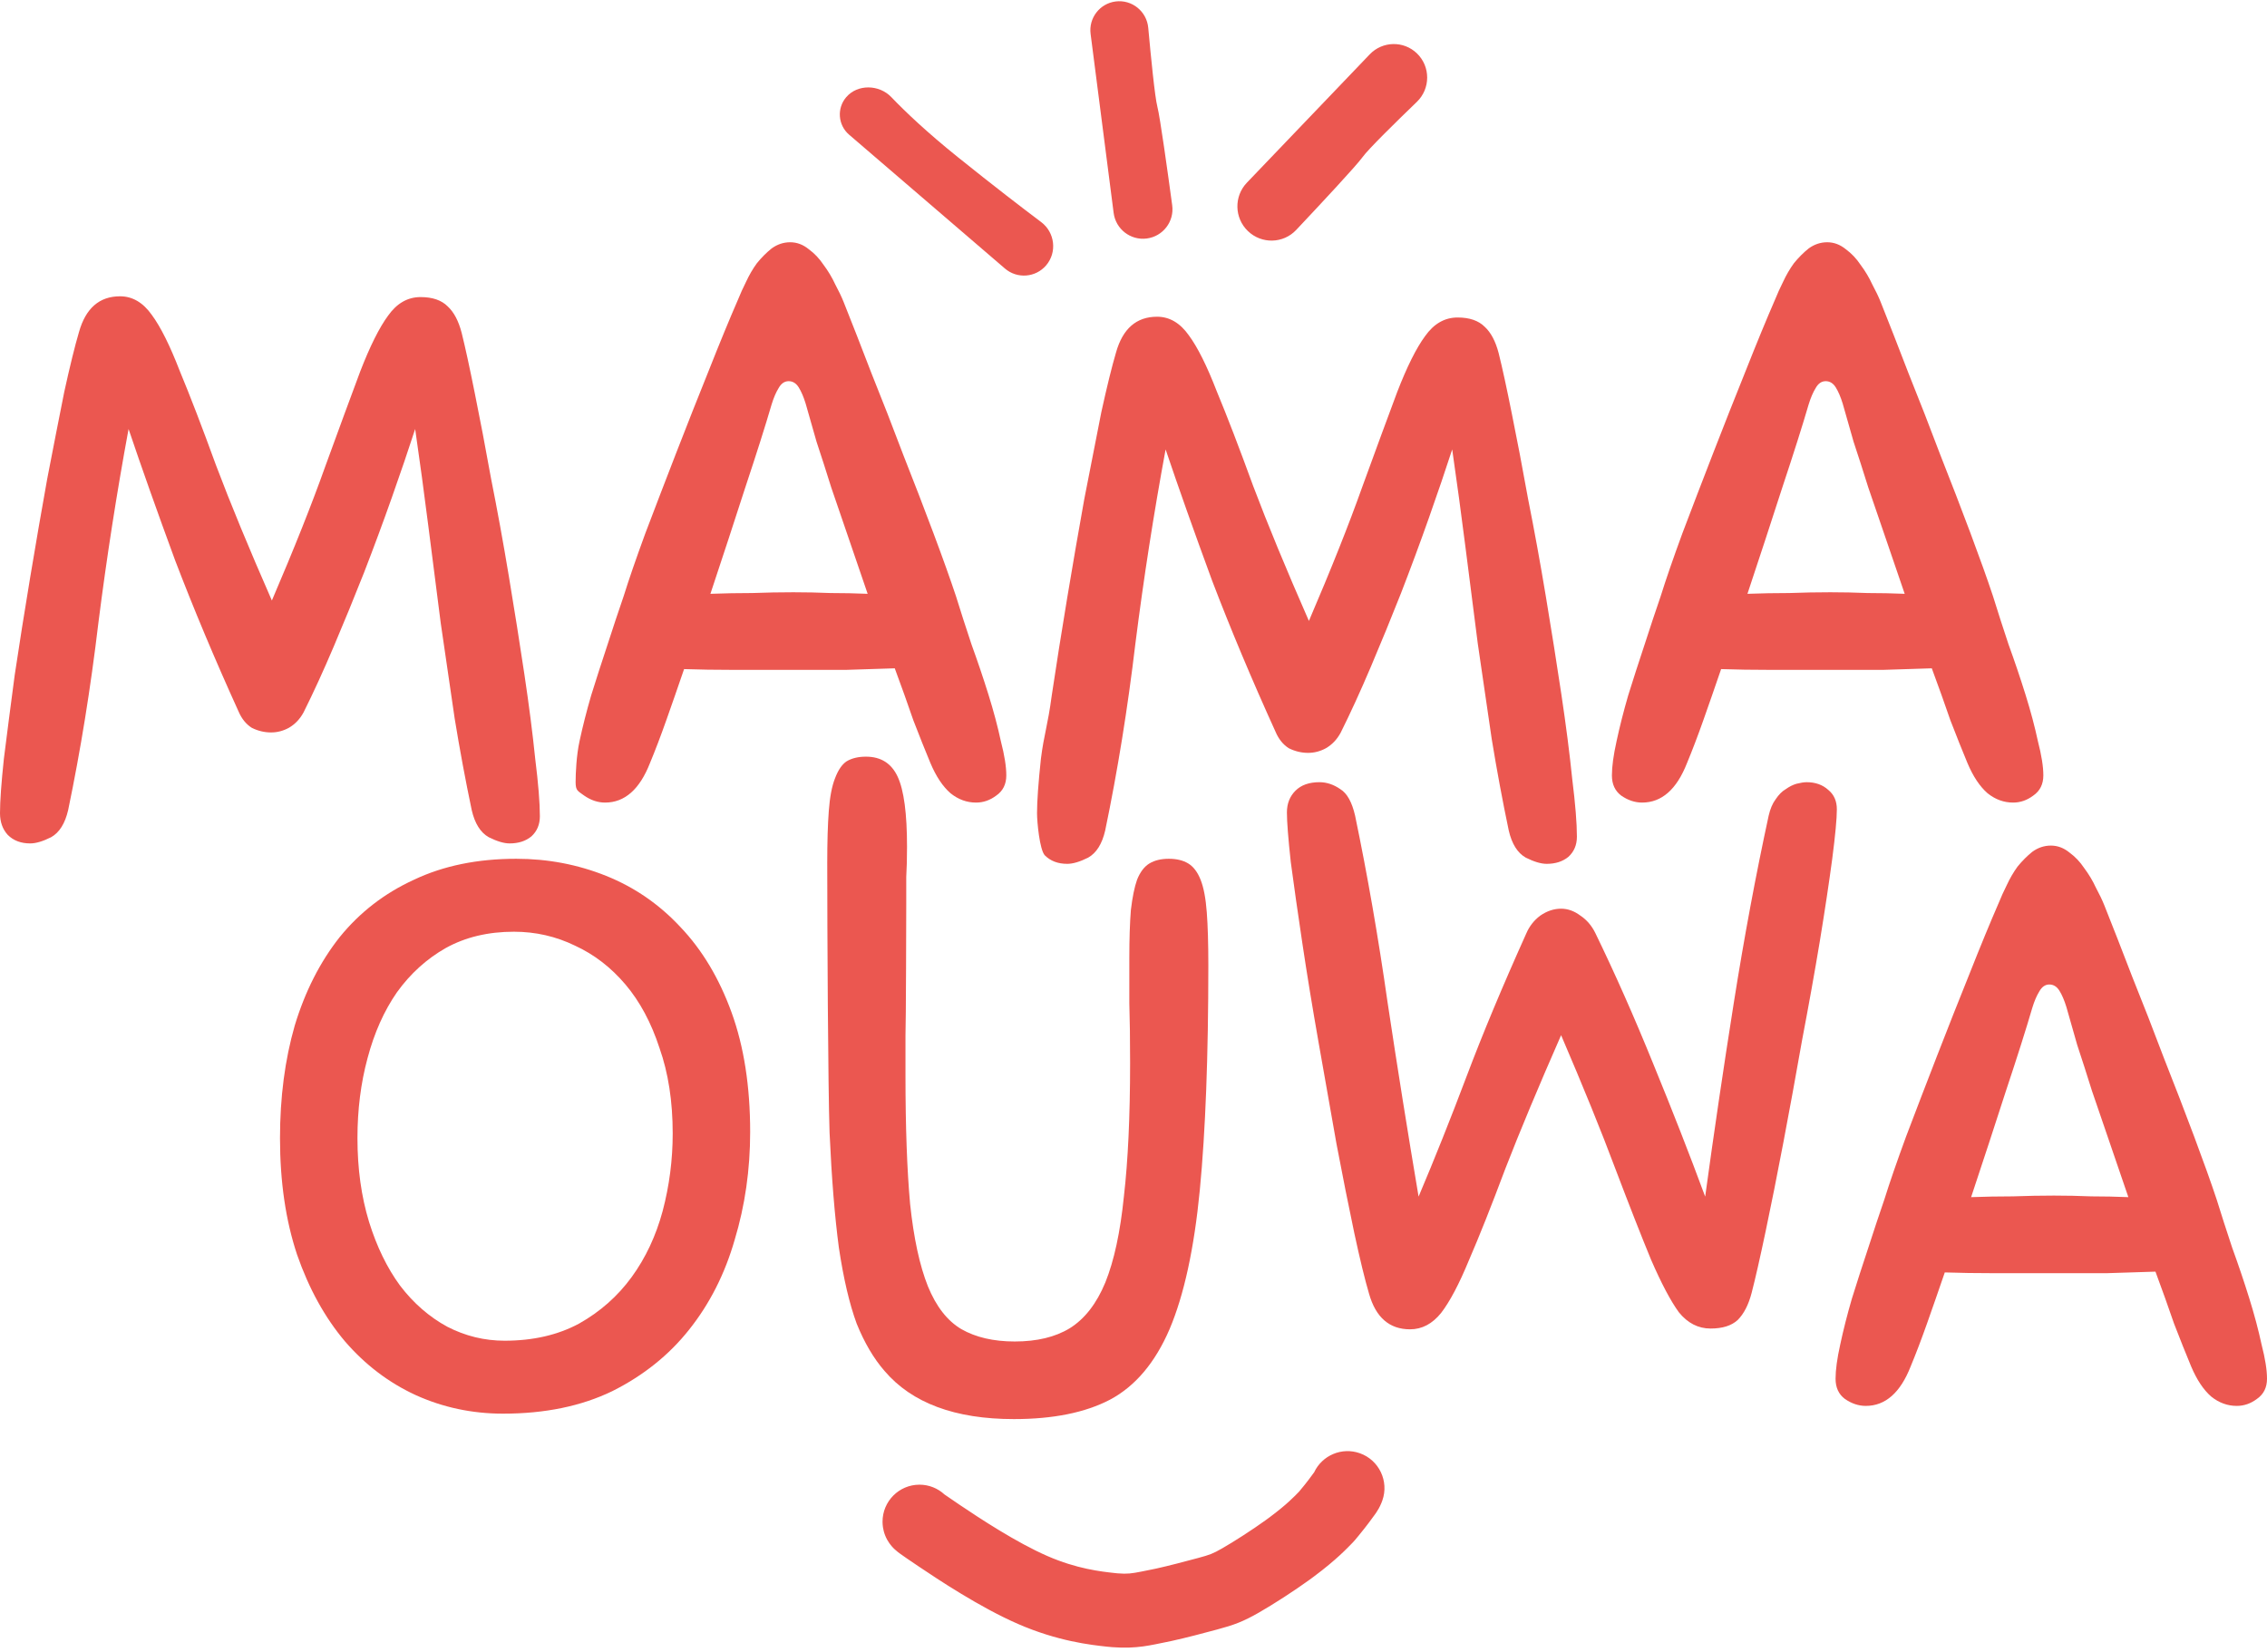
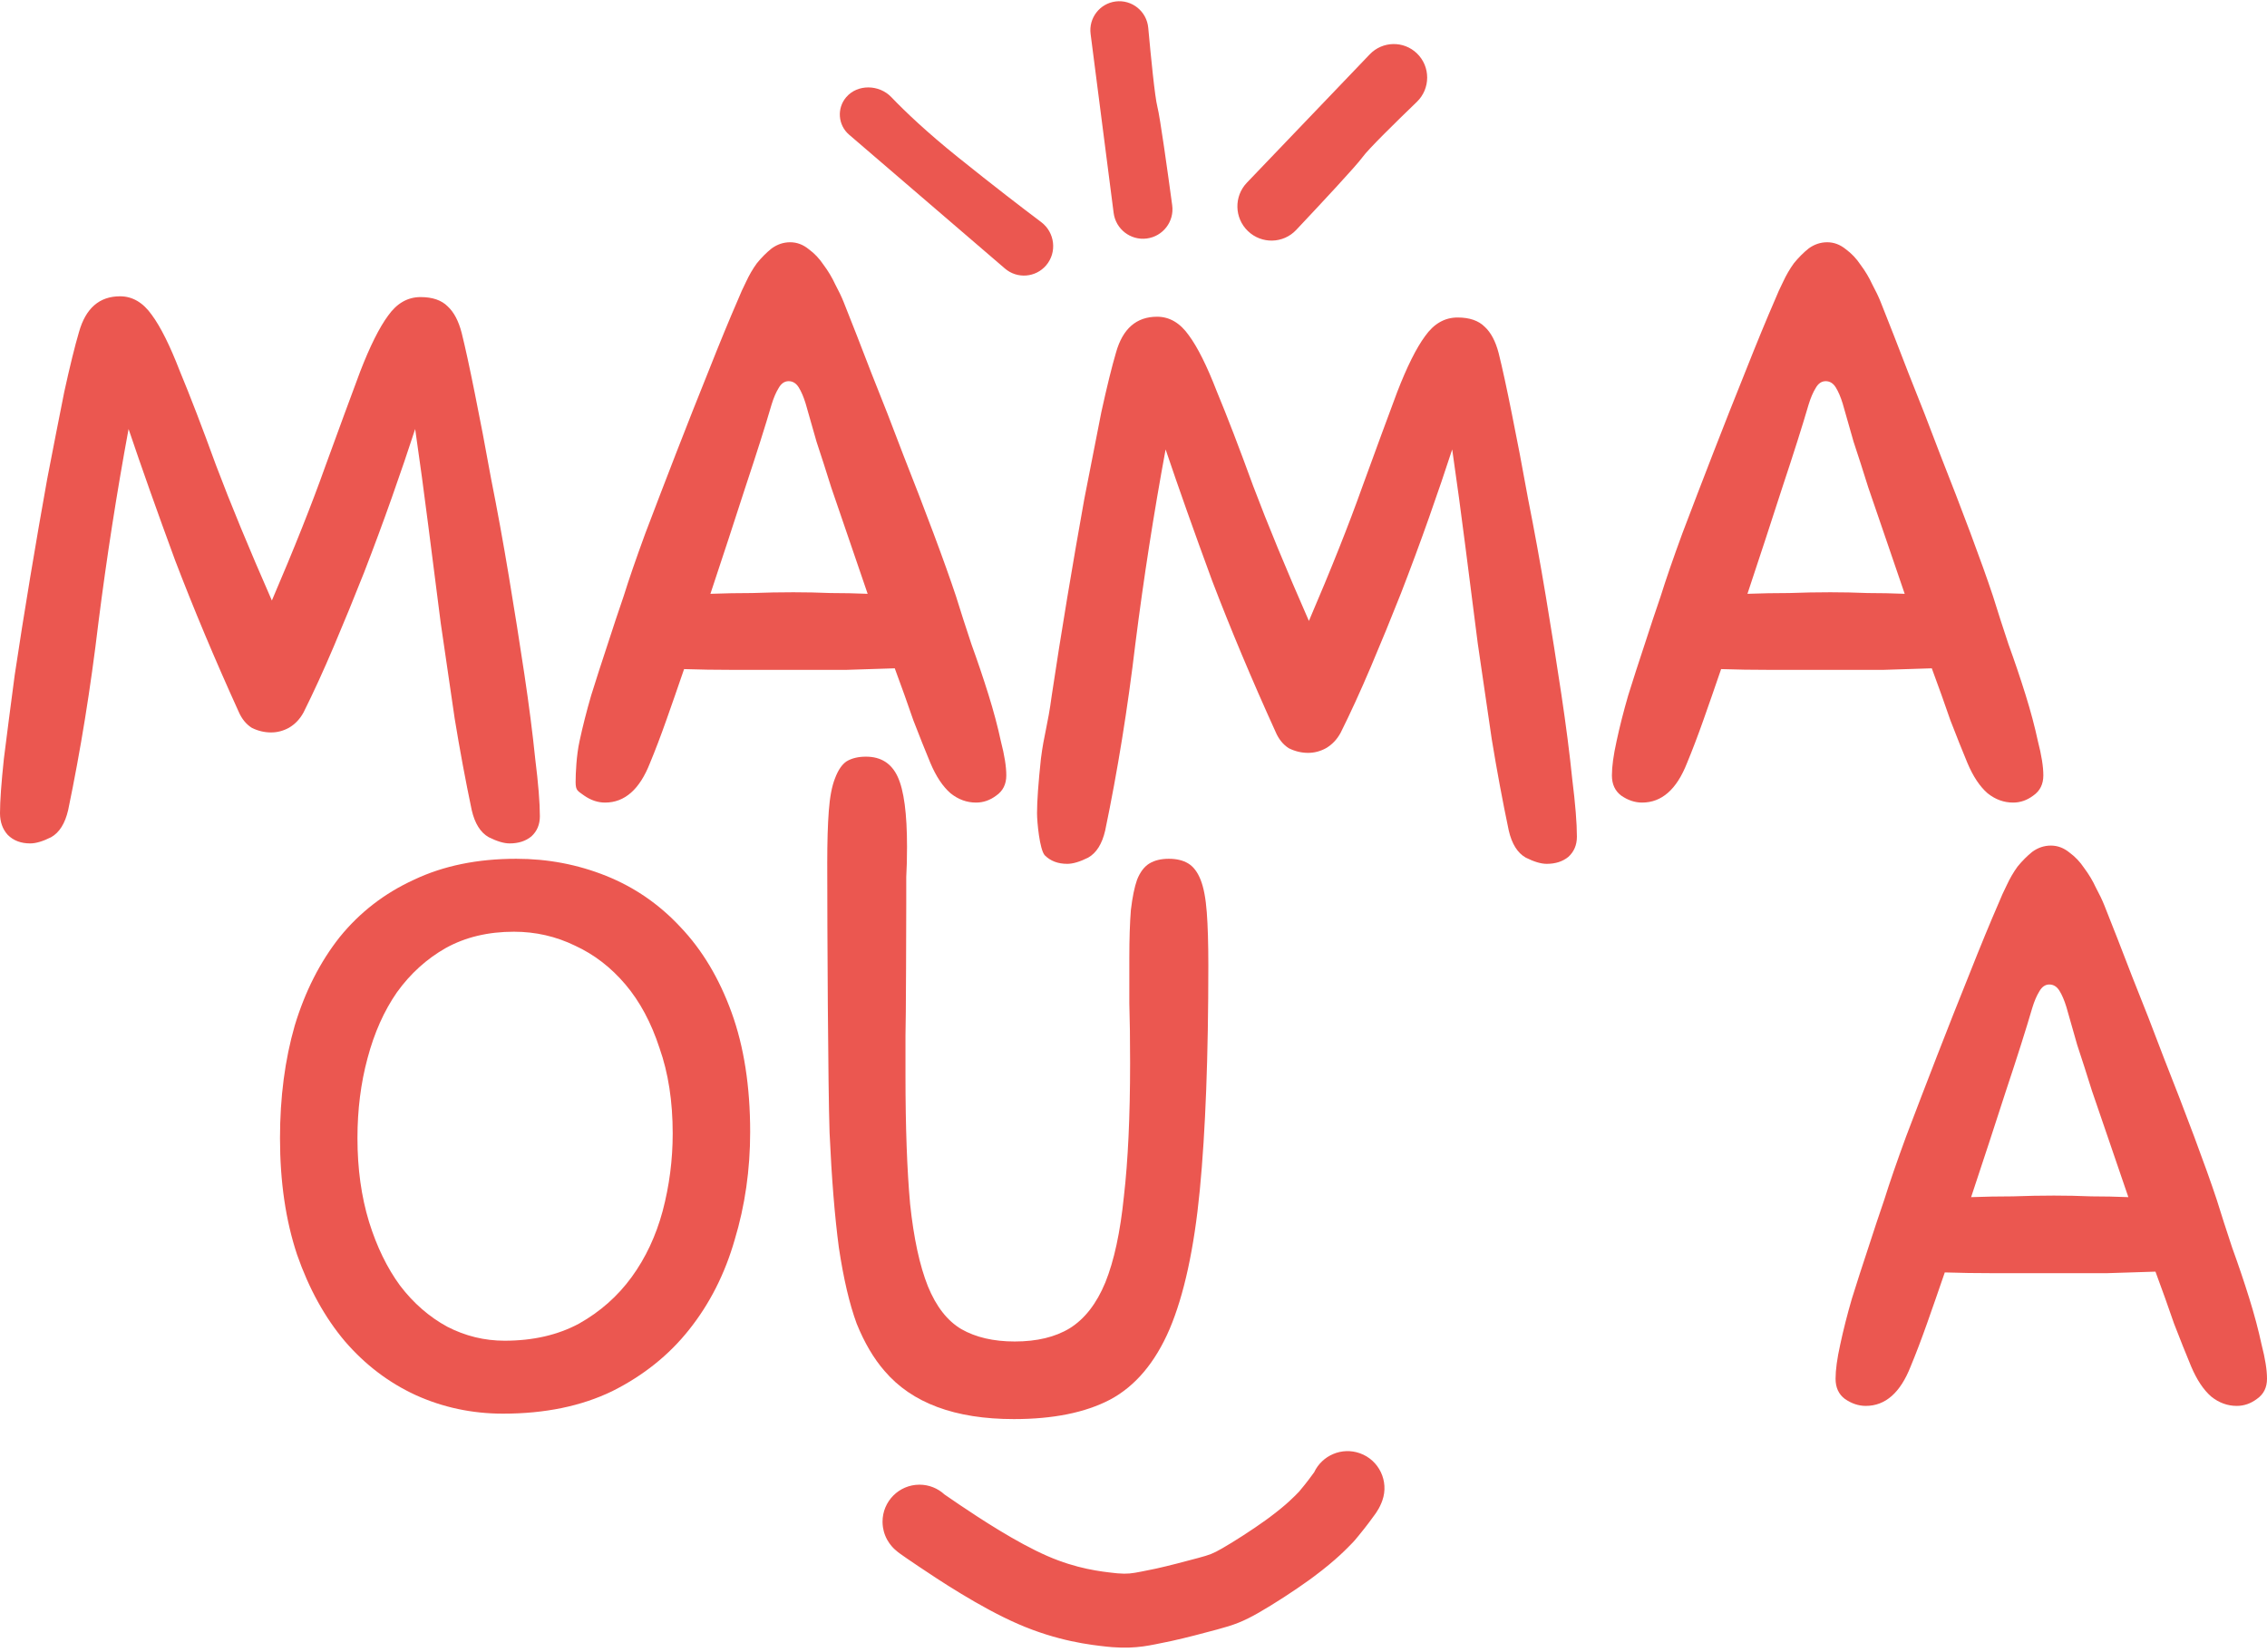
<svg xmlns="http://www.w3.org/2000/svg" fill="none" viewBox="0 0 391 285" height="285" width="391">
  <path fill="#EB5750" d="M86.768 243.848C81.424 243.848 76.392 242.777 71.672 240.635C67.04 238.494 62.988 235.415 59.515 231.399C56.041 227.293 53.281 222.296 51.232 216.406C49.273 210.516 48.293 203.822 48.293 196.326C48.293 189.276 49.139 182.805 50.831 176.915C52.612 171.025 55.195 165.938 58.58 161.655C62.053 157.371 66.328 154.069 71.404 151.748C76.481 149.339 82.359 148.134 89.039 148.134C94.471 148.134 99.637 149.116 104.535 151.079C109.434 153.042 113.709 155.988 117.36 159.914C121.101 163.841 124.04 168.749 126.177 174.64C128.315 180.53 129.384 187.401 129.384 195.255C129.384 201.77 128.493 207.972 126.712 213.862C125.02 219.752 122.392 224.929 118.83 229.391C115.356 233.764 110.948 237.289 105.604 239.966C100.26 242.554 93.982 243.848 86.768 243.848ZM87.035 231.265C91.933 231.265 96.208 230.283 99.86 228.32C103.511 226.267 106.539 223.59 108.944 220.288C111.349 216.986 113.13 213.193 114.288 208.909C115.445 204.536 116.024 200.074 116.024 195.523C116.024 189.989 115.267 185.081 113.753 180.797C112.328 176.424 110.369 172.765 107.875 169.82C105.381 166.875 102.487 164.644 99.192 163.127C95.896 161.521 92.379 160.717 88.638 160.717C84.185 160.717 80.266 161.655 76.882 163.529C73.587 165.403 70.781 167.946 68.466 171.159C66.239 174.372 64.547 178.165 63.389 182.538C62.231 186.821 61.652 191.417 61.652 196.326C61.652 201.591 62.32 206.41 63.656 210.783C64.992 215.067 66.773 218.726 69 221.76C71.315 224.795 74.032 227.16 77.149 228.855C80.266 230.462 83.561 231.265 87.035 231.265Z" />
  <path fill="#EB5750" d="M174.875 244.785C164.722 244.785 157.285 242.019 152.565 236.486C150.695 234.344 149.092 231.622 147.756 228.32C146.509 224.929 145.485 220.556 144.683 215.201C143.97 209.846 143.436 203.242 143.08 195.389C142.813 187.446 142.679 160.194 142.679 148.86C142.679 145.201 142.768 142.211 142.946 139.891C143.124 137.481 143.481 135.607 144.015 134.268C144.549 132.84 145.217 131.859 146.019 131.323C146.91 130.788 148.023 130.52 149.359 130.52C151.941 130.52 153.767 131.68 154.836 134.001C155.905 136.321 156.439 140.337 156.439 146.049C156.439 148.012 156.395 149.752 156.305 151.269C156.305 152.786 156.305 154.348 156.305 155.955C156.305 157.472 156.261 176.781 156.172 178.656C156.172 180.53 156.172 182.805 156.172 185.483C156.172 194.407 156.439 201.814 156.973 207.704C157.597 213.595 158.621 218.324 160.046 221.894C161.471 225.375 163.386 227.829 165.791 229.257C168.284 230.685 171.357 231.399 175.008 231.399C178.838 231.399 182 230.64 184.493 229.123C187.076 227.517 189.125 224.884 190.639 221.225C192.153 217.477 193.222 212.524 193.845 206.366C194.557 200.208 194.914 192.533 194.914 183.341C194.914 179.325 194.869 175.889 194.78 173.033C194.78 170.177 194.78 167.589 194.78 165.269C194.78 161.967 194.869 159.2 195.047 156.969C195.314 154.738 195.671 152.998 196.116 151.748C196.65 150.41 197.363 149.473 198.254 148.937C199.144 148.402 200.257 148.134 201.593 148.134C202.929 148.134 204.042 148.402 204.933 148.937C205.824 149.473 206.536 150.41 207.071 151.748C207.605 153.087 207.961 154.961 208.139 157.371C208.317 159.691 208.407 162.725 208.407 166.474C208.407 182.181 207.917 195.121 206.937 205.295C205.957 215.379 204.221 223.367 201.727 229.257C199.233 235.058 195.804 239.118 191.44 241.439C187.165 243.67 181.643 244.785 174.875 244.785Z" />
-   <path fill="#EB5750" d="M263.24 161.027C263.774 159.778 264.576 158.752 265.644 157.949C266.802 157.145 268.005 156.744 269.251 156.744C270.409 156.744 271.522 157.145 272.591 157.949C273.66 158.663 274.506 159.644 275.129 160.894C278.514 167.855 281.854 175.396 285.149 183.517C288.444 191.549 291.428 199.179 294.1 206.408C295.614 195.342 297.261 184.186 299.042 172.942C300.824 161.697 302.828 150.943 305.054 140.68C305.321 139.52 305.722 138.583 306.256 137.869C306.791 137.065 307.37 136.485 307.993 136.128C308.617 135.682 309.24 135.37 309.863 135.191C310.576 135.013 311.155 134.924 311.6 134.924C313.114 134.924 314.361 135.37 315.341 136.262C316.32 137.065 316.81 138.181 316.81 139.609C316.81 141.215 316.543 144.071 316.009 148.176C315.474 152.192 314.762 156.922 313.871 162.366C312.981 167.721 311.956 173.432 310.799 179.501C309.73 185.57 308.661 191.415 307.592 197.037C306.524 202.66 305.499 207.791 304.52 212.432C303.54 217.073 302.739 220.598 302.115 223.007C301.581 225.06 300.779 226.622 299.71 227.693C298.642 228.674 297.083 229.165 295.035 229.165C292.897 229.165 291.071 228.228 289.557 226.354C288.132 224.391 286.529 221.356 284.748 217.251C283.056 213.146 281.008 207.925 278.603 201.589C276.198 195.163 273.081 187.488 269.251 178.564C265.333 187.488 262.127 195.163 259.633 201.589C257.228 208.014 255.135 213.28 253.354 217.385C251.662 221.49 250.059 224.525 248.545 226.488C247.031 228.362 245.249 229.299 243.201 229.299C239.638 229.299 237.278 227.246 236.121 223.141C235.408 220.732 234.562 217.251 233.582 212.7C232.603 208.059 231.578 202.928 230.51 197.305C229.53 191.683 228.506 185.882 227.437 179.903C226.368 173.834 225.433 168.122 224.632 162.768C223.83 157.413 223.162 152.728 222.628 148.712C222.182 144.607 221.96 141.751 221.96 140.144C221.96 138.627 222.45 137.378 223.429 136.396C224.409 135.414 225.789 134.924 227.571 134.924C228.817 134.924 230.02 135.325 231.178 136.128C232.335 136.842 233.182 138.36 233.716 140.68C235.853 150.943 237.724 161.697 239.327 172.942C241.019 184.186 242.8 195.342 244.67 206.408C247.431 199.893 250.192 192.977 252.953 185.659C255.714 178.341 259.143 170.13 263.24 161.027Z" />
  <path fill="#EB5750" d="M377.908 235.682C377.017 233.541 376.038 231.086 374.969 228.32C373.989 225.464 372.921 222.474 371.763 219.351C369.091 219.44 366.285 219.529 363.346 219.618C360.407 219.618 357.424 219.618 354.396 219.618C350.566 219.618 347.093 219.618 343.976 219.618C340.858 219.618 338.008 219.574 335.426 219.485C334.357 222.608 333.333 225.553 332.353 228.32C331.373 231.086 330.438 233.541 329.548 235.682C327.766 240.234 325.184 242.51 321.799 242.51C320.552 242.51 319.35 242.108 318.192 241.305C317.123 240.502 316.589 239.341 316.589 237.824C316.589 236.307 316.856 234.344 317.391 231.934C317.925 229.435 318.593 226.803 319.395 224.036C320.285 221.18 321.22 218.28 322.2 215.335C323.18 212.3 324.115 209.489 325.005 206.901C325.896 204.045 327.143 200.431 328.746 196.058C330.438 191.596 332.219 186.955 334.09 182.136C335.96 177.317 337.83 172.587 339.701 167.946C341.571 163.216 343.263 159.111 344.777 155.631C345.133 154.738 345.579 153.756 346.113 152.686C346.647 151.525 347.271 150.454 347.983 149.473C348.785 148.491 349.631 147.643 350.522 146.929C351.501 146.215 352.57 145.858 353.728 145.858C354.886 145.858 355.954 146.26 356.934 147.063C357.914 147.777 358.76 148.67 359.472 149.74C360.274 150.811 360.942 151.927 361.476 153.087C362.1 154.247 362.589 155.274 362.946 156.166C364.371 159.736 365.974 163.841 367.755 168.482C369.625 173.122 371.451 177.808 373.232 182.538C375.103 187.268 376.839 191.774 378.442 196.058C380.045 200.342 381.337 203.956 382.317 206.901C383.118 209.489 384.009 212.256 384.988 215.201C386.057 218.146 387.037 221.046 387.927 223.902C388.818 226.758 389.531 229.435 390.065 231.934C390.688 234.344 391 236.307 391 237.824C391 239.341 390.421 240.502 389.263 241.305C388.195 242.108 387.037 242.51 385.79 242.51C384.187 242.51 382.717 241.974 381.381 240.903C380.045 239.743 378.888 238.003 377.908 235.682ZM354.262 206.232C356.4 206.232 358.537 206.277 360.675 206.366C362.812 206.366 364.95 206.41 367.087 206.5C366.018 203.376 364.949 200.253 363.881 197.129C362.812 194.005 361.788 191.016 360.808 188.16C359.918 185.304 359.071 182.671 358.27 180.262C357.557 177.763 356.934 175.577 356.4 173.702C356.043 172.542 355.643 171.605 355.197 170.891C354.752 170.177 354.173 169.82 353.461 169.82C352.748 169.82 352.169 170.222 351.724 171.025C351.279 171.739 350.878 172.676 350.522 173.836C349.453 177.495 347.939 182.27 345.979 188.16C344.109 193.961 342.105 200.074 339.968 206.5C342.372 206.41 344.777 206.366 347.182 206.366C349.586 206.277 351.947 206.232 354.262 206.232Z" />
  <path fill="#EB5750" d="M41.146 122.728C37.05 113.714 33.398 105.013 30.192 96.624C27.075 88.146 24.403 80.605 22.176 74.001C20.128 85.067 18.391 96.223 16.966 107.467C15.63 118.712 13.894 129.466 11.756 139.729C11.222 142.049 10.242 143.611 8.817 144.414C7.392 145.128 6.19 145.485 5.21 145.485C3.607 145.485 2.316 144.994 1.336 144.013C0.445 143.031 0 141.782 0 140.264C0 138.212 0.223 135.088 0.668 130.894C1.202 126.61 1.826 121.791 2.538 116.436C3.34 111.082 4.23 105.459 5.21 99.569C6.19 93.679 7.169 88.012 8.149 82.568C9.218 77.035 10.197 72.037 11.088 67.575C12.068 63.113 12.914 59.677 13.626 57.268C14.784 53.162 17.144 51.11 20.707 51.11C22.844 51.11 24.67 52.181 26.184 54.322C27.698 56.375 29.301 59.588 30.993 63.961C32.775 68.245 34.868 73.689 37.272 80.293C39.766 86.897 42.972 94.661 46.891 103.585C50.721 94.661 53.793 86.941 56.109 80.426C58.513 73.822 60.517 68.379 62.12 64.095C63.813 59.722 65.416 56.509 66.93 54.456C68.444 52.315 70.314 51.244 72.541 51.244C74.589 51.244 76.148 51.779 77.216 52.85C78.285 53.832 79.087 55.349 79.621 57.401C80.244 59.9 81.001 63.381 81.892 67.843C82.783 72.216 83.718 77.124 84.698 82.568C85.766 87.923 86.79 93.545 87.77 99.435C88.75 105.325 89.64 110.948 90.442 116.302C91.243 121.657 91.867 126.521 92.312 130.894C92.847 135.178 93.114 138.48 93.114 140.8C93.114 142.228 92.624 143.388 91.644 144.28C90.665 145.084 89.418 145.485 87.904 145.485C86.924 145.485 85.722 145.128 84.297 144.414C82.872 143.611 81.892 142.049 81.358 139.729C80.289 134.642 79.309 129.377 78.419 123.933C77.617 118.489 76.816 113 76.014 107.467C75.302 101.845 74.589 96.267 73.876 90.734C73.164 85.112 72.407 79.534 71.606 74.001C70.448 77.571 69.112 81.497 67.598 85.781C66.084 90.065 64.481 94.393 62.788 98.766C61.096 103.05 59.359 107.289 57.578 111.483C55.797 115.678 54.06 119.471 52.368 122.862C51.745 124.022 50.899 124.915 49.83 125.539C48.85 126.075 47.826 126.342 46.757 126.342C45.599 126.342 44.486 126.075 43.417 125.539C42.438 124.915 41.681 123.977 41.146 122.728Z" />
  <path fill="#EB5750" d="M160.469 131.612C159.579 129.471 158.599 127.016 157.53 124.25C156.551 121.394 155.482 118.404 154.324 115.281C151.652 115.37 148.847 115.459 145.908 115.549C142.969 115.549 139.985 115.549 136.957 115.549C133.127 115.549 129.654 115.549 126.537 115.549C123.42 115.549 120.57 115.504 117.987 115.415C116.918 118.538 115.894 121.483 114.914 124.25C113.935 127.016 113 129.471 112.109 131.612C110.328 136.164 107.745 138.44 104.361 138.44C103.114 138.44 101.911 138.038 100.754 137.235C99.685 136.432 99.28 136.434 99.28 134.917C99.28 133.4 99.418 130.274 99.952 127.864C100.486 125.365 101.154 122.733 101.956 119.966C102.847 117.11 103.782 114.21 104.761 111.265C105.741 108.231 106.676 105.419 107.567 102.831C108.457 99.975 109.704 96.361 111.307 91.988C113 87.526 114.781 82.885 116.651 78.066C118.521 73.247 120.392 68.517 122.262 63.876C124.132 59.146 125.824 55.041 127.338 51.561C127.695 50.668 128.14 49.687 128.674 48.616C129.209 47.455 129.832 46.385 130.545 45.403C131.346 44.421 132.192 43.573 133.083 42.859C134.063 42.145 135.131 41.788 136.289 41.788C137.447 41.788 138.516 42.19 139.495 42.993C140.475 43.707 141.321 44.6 142.034 45.671C142.835 46.742 143.503 47.857 144.038 49.017C144.661 50.177 145.151 51.204 145.507 52.096C146.932 55.666 148.535 59.771 150.316 64.412C152.187 69.052 154.012 73.738 155.794 78.468C157.664 83.198 159.401 87.704 161.004 91.988C162.607 96.272 163.898 99.886 164.878 102.831C165.679 105.419 166.57 108.186 167.55 111.131C168.619 114.076 169.598 116.976 170.489 119.832C171.379 122.688 172.092 125.365 172.626 127.864C173.25 130.274 173.561 132.237 173.561 133.754C173.561 135.272 172.983 136.432 171.825 137.235C170.756 138.038 169.598 138.44 168.351 138.44C166.748 138.44 165.279 137.904 163.943 136.833C162.607 135.673 161.449 133.933 160.469 131.612ZM136.824 102.162C138.961 102.162 141.098 102.207 143.236 102.296C145.373 102.296 147.511 102.34 149.648 102.43C148.58 99.306 147.511 96.183 146.442 93.059C145.373 89.936 144.349 86.946 143.37 84.09C142.479 81.234 141.633 78.602 140.831 76.192C140.119 73.693 139.495 71.507 138.961 69.633C138.605 68.472 138.204 67.535 137.759 66.821C137.313 66.107 136.734 65.751 136.022 65.751C135.309 65.751 134.731 66.152 134.285 66.955C133.84 67.669 133.439 68.606 133.083 69.766C132.014 73.425 130.5 78.2 128.541 84.09C126.671 89.891 124.667 96.004 122.529 102.43C124.934 102.34 127.338 102.296 129.743 102.296C132.148 102.207 134.508 102.162 136.824 102.162Z" />
  <path fill="#EB5750" d="M220.009 126.251C215.912 117.237 212.26 108.536 209.054 100.147C205.937 91.669 203.265 84.128 201.039 77.524C198.99 88.59 197.254 99.745 195.829 110.99C194.493 122.235 192.756 132.989 190.618 143.252C190.084 145.572 189.104 147.134 187.679 147.937C186.254 148.651 185.052 149.008 184.072 149.008C182.469 149.008 181.178 148.517 180.198 147.536C179.308 146.554 178.862 141.782 178.862 140.264C178.862 138.212 179.085 135.088 179.53 130.894C180.065 126.61 180.688 125.314 181.401 119.959C182.202 114.604 183.093 108.982 184.072 103.092C185.052 97.202 186.032 91.535 187.011 86.091C188.08 80.558 189.06 75.56 189.95 71.098C190.93 66.636 191.776 63.2 192.489 60.79C193.647 56.685 196.007 54.633 199.569 54.633C201.707 54.633 203.532 55.703 205.046 57.845C206.56 59.898 208.164 63.111 209.856 67.484C211.637 71.767 213.73 77.211 216.135 83.815C218.628 90.419 221.834 98.184 225.753 107.108C229.583 98.184 232.655 90.464 234.971 83.949C237.376 77.345 239.38 71.901 240.983 67.618C242.675 63.245 244.278 60.032 245.792 57.979C247.306 55.837 249.176 54.766 251.403 54.766C253.451 54.766 255.01 55.302 256.079 56.373C257.147 57.355 257.949 58.872 258.483 60.924C259.107 63.423 259.864 66.904 260.754 71.366C261.645 75.739 262.58 80.647 263.56 86.091C264.629 91.446 265.653 97.068 266.632 102.958C267.612 108.848 268.503 114.471 269.304 119.825C270.106 125.18 270.729 130.044 271.175 134.417C271.709 138.7 271.976 142.002 271.976 144.323C271.976 145.751 271.486 146.911 270.507 147.803C269.527 148.606 268.28 149.008 266.766 149.008C265.786 149.008 264.584 148.651 263.159 147.937C261.734 147.134 260.754 145.572 260.22 143.252C259.151 138.165 258.172 132.899 257.281 127.456C256.479 122.012 255.678 116.523 254.876 110.99C254.164 105.368 253.451 99.79 252.739 94.257C252.026 88.635 251.269 83.057 250.468 77.524C249.31 81.093 247.974 85.02 246.46 89.304C244.946 93.588 243.343 97.916 241.651 102.289C239.959 106.573 238.222 110.812 236.441 115.006C234.659 119.201 232.923 122.993 231.231 126.385C230.607 127.545 229.761 128.437 228.692 129.062C227.713 129.597 226.688 129.865 225.62 129.865C224.462 129.865 223.349 129.597 222.28 129.062C221.3 128.437 220.543 127.5 220.009 126.251Z" />
  <path fill="#EB5750" d="M339.332 131.612C338.441 129.471 337.461 127.016 336.393 124.25C335.413 121.394 334.344 118.404 333.186 115.281C330.515 115.37 327.709 115.459 324.77 115.549C321.831 115.549 318.848 115.549 315.819 115.549C311.99 115.549 308.516 115.549 305.399 115.549C302.282 115.549 299.432 115.504 296.849 115.415C295.781 118.538 294.756 121.483 293.777 124.25C292.797 127.016 291.862 129.471 290.971 131.612C289.19 136.164 286.607 138.44 283.223 138.44C281.976 138.44 280.774 138.038 279.616 137.235C278.547 136.432 278.013 135.272 278.013 133.754C278.013 132.237 278.28 130.274 278.814 127.864C279.349 125.365 280.017 122.733 280.818 119.966C281.709 117.11 282.644 114.21 283.624 111.265C284.603 108.231 285.539 105.419 286.429 102.831C287.32 99.975 288.567 96.361 290.17 91.988C291.862 87.526 293.643 82.885 295.513 78.066C297.384 73.247 299.254 68.517 301.124 63.876C302.995 59.146 304.687 55.041 306.201 51.561C306.557 50.668 307.002 49.687 307.537 48.616C308.071 47.455 308.695 46.385 309.407 45.403C310.209 44.421 311.055 43.573 311.945 42.859C312.925 42.145 313.994 41.788 315.151 41.788C316.309 41.788 317.378 42.19 318.358 42.993C319.337 43.707 320.183 44.6 320.896 45.671C321.698 46.742 322.365 47.857 322.9 49.017C323.523 50.177 324.013 51.204 324.369 52.096C325.794 55.666 327.397 59.771 329.179 64.412C331.049 69.052 332.875 73.738 334.656 78.468C336.526 83.198 338.263 87.704 339.866 91.988C341.469 96.272 342.761 99.886 343.74 102.831C344.542 105.419 345.432 108.186 346.412 111.131C347.481 114.076 348.46 116.976 349.351 119.832C350.242 122.688 350.954 125.365 351.489 127.864C352.112 130.274 352.424 132.237 352.424 133.754C352.424 135.272 351.845 136.432 350.687 137.235C349.618 138.038 348.46 138.44 347.214 138.44C345.611 138.44 344.141 137.904 342.805 136.833C341.469 135.673 340.311 133.933 339.332 131.612ZM315.686 102.162C317.823 102.162 319.961 102.207 322.098 102.296C324.236 102.296 326.373 102.34 328.511 102.43C327.442 99.306 326.373 96.183 325.305 93.059C324.236 89.936 323.212 86.946 322.232 84.09C321.341 81.234 320.495 78.602 319.694 76.192C318.981 73.693 318.358 71.507 317.823 69.633C317.467 68.472 317.066 67.535 316.621 66.821C316.176 66.107 315.597 65.751 314.884 65.751C314.172 65.751 313.593 66.152 313.148 66.955C312.702 67.669 312.302 68.606 311.945 69.766C310.877 73.425 309.362 78.2 307.403 84.09C305.533 89.891 303.529 96.004 301.391 102.43C303.796 102.34 306.201 102.296 308.605 102.296C311.01 102.207 313.37 102.162 315.686 102.162Z" />
  <path fill="#EB5750" d="M188.101 5.85C187.748 3.112 189.678 0.607 192.41 0.253C195.23 -0.111 197.784 1.956 198.043 4.794C198.496 9.763 199.183 16.732 199.617 18.409C200.08 20.199 201.371 29.472 202.175 35.416C202.554 38.217 200.581 40.779 197.784 41.141C194.991 41.502 192.436 39.526 192.075 36.728L188.101 5.85Z" />
  <path fill="#EB5750" d="M236.248 9.372C238.446 7.076 242.086 6.999 244.378 9.202C246.753 11.485 246.737 15.295 244.364 17.58C240.724 21.085 235.987 25.732 234.995 27.114C233.925 28.604 227.783 35.184 223.56 39.665C221.322 42.041 217.586 42.121 215.233 39.859C212.884 37.602 212.806 33.863 215.059 31.509L236.248 9.372Z" />
-   <path fill="#EB5750" d="M146.447 23.231C144.528 21.582 144.305 18.685 145.951 16.762C147.91 14.472 151.639 14.57 153.722 16.745C156.154 19.285 159.872 22.821 165.271 27.159C171.434 32.111 176.338 35.873 179.582 38.312C181.947 40.092 182.354 43.524 180.429 45.775C178.619 47.891 175.439 48.136 173.327 46.322L146.447 23.231Z" />
+   <path fill="#EB5750" d="M146.447 23.231C144.528 21.582 144.305 18.685 145.951 16.762C147.91 14.472 151.639 14.57 153.722 16.745C156.154 19.285 159.872 22.821 165.271 27.159C171.434 32.111 176.338 35.873 179.582 38.312C181.947 40.092 182.354 43.524 180.429 45.775C178.619 47.891 175.439 48.136 173.327 46.322L146.447 23.231" />
  <path fill="#EB5750" d="M227.755 254.625C228.822 252.207 231.584 250.984 234.113 251.88C236.767 252.821 238.158 255.739 237.219 258.398L237.07 258.788C236.816 259.408 236.535 259.87 236.294 260.223L236.025 260.599C236.019 260.606 236.014 260.614 236.009 260.621C235.564 261.22 234.873 262.224 233.373 264.049L232.679 264.883C232.598 264.979 232.513 265.071 232.426 265.16C231.546 266.061 229.721 268.043 225.817 270.947L225.008 271.541C222.391 273.433 218.879 275.687 216.509 277.046C213.837 278.578 212.378 279.096 209.611 279.844C207.507 280.412 204.243 281.278 201.83 281.803L200.853 282.005C198.369 282.488 195.997 283.175 191.924 282.853L191.087 282.774C188.274 282.472 182.745 281.853 176.075 278.945C169.638 276.138 162.487 271.38 159.139 269.129C157.452 267.995 156.529 267.359 156.018 266.988C155.819 266.844 155.464 266.584 155.143 266.281C155.012 266.157 154.528 265.701 154.13 264.978C153.515 263.86 153.49 262.836 153.49 262.483C153.49 259.662 155.772 257.376 158.586 257.376C159.95 257.376 161.187 257.913 162.102 258.787C162.482 259.059 163.262 259.599 164.819 260.646C168.257 262.957 174.678 267.195 180.143 269.578C185.374 271.859 189.668 272.349 192.174 272.618L192.672 272.666C195.065 272.872 196.043 272.536 198.909 271.978L199.729 271.807C201.788 271.358 204.777 270.569 206.958 269.981C209.085 269.406 209.695 269.185 211.447 268.18C213.503 267.001 216.713 264.941 219.044 263.256L219.721 262.76C222.797 260.474 224.211 258.976 225.005 258.155C226.583 256.274 227.191 255.389 227.755 254.625Z" />
  <path fill="#EB5750" d="M226.657 253.963C228.037 251.036 231.429 249.574 234.539 250.676C237.856 251.852 239.594 255.499 238.42 258.824C238.417 258.834 238.413 258.844 238.409 258.855L238.26 259.245C238.256 259.255 238.252 259.264 238.248 259.274C237.952 259.996 237.623 260.538 237.344 260.946C237.339 260.953 237.334 260.961 237.329 260.968L237.06 261.344L237.051 261.356C237.05 261.358 237.047 261.361 237.045 261.364C237.041 261.369 237.036 261.376 237.03 261.384C236.601 261.961 235.882 263.005 234.356 264.861L234.351 264.867L233.657 265.702L233.652 265.707C233.547 265.831 233.441 265.947 233.337 266.053C232.446 266.965 230.563 269.006 226.576 271.972L226.57 271.977L225.761 272.571L225.754 272.576C223.101 274.494 219.552 276.772 217.143 278.153C214.355 279.752 212.789 280.307 209.942 281.076C207.841 281.643 204.548 282.517 202.1 283.05L202.087 283.054L201.11 283.256L201.095 283.258C198.668 283.731 196.106 284.464 191.824 284.125C191.818 284.124 191.812 284.124 191.806 284.124L190.969 284.045L190.951 284.044C188.1 283.737 182.416 283.103 175.566 280.116C169.008 277.257 161.765 272.433 158.428 270.189C156.744 269.057 155.802 268.409 155.27 268.022C155.072 267.878 154.656 267.576 154.27 267.21C154.109 267.058 153.509 266.493 153.014 265.594C152.439 264.549 152.278 263.57 152.233 262.96L152.215 262.483C152.216 258.958 155.068 256.099 158.586 256.099C160.25 256.099 161.764 256.741 162.897 257.785C163.281 258.058 164.047 258.588 165.53 259.585C168.979 261.904 175.308 266.078 180.652 268.407C185.701 270.609 189.839 271.081 192.308 271.346L192.787 271.394C194.412 271.533 195.252 271.409 196.81 271.097L198.666 270.724L199.453 270.56C201.477 270.117 204.444 269.337 206.627 268.748C207.691 268.46 208.312 268.277 208.874 268.055C209.427 267.835 209.956 267.564 210.814 267.072C212.828 265.917 215.996 263.884 218.291 262.225L218.968 261.729C221.926 259.531 223.287 258.096 224.061 257.295C225.521 255.553 226.114 254.704 226.657 253.963ZM154.774 262.77C154.801 263.138 154.899 263.729 155.247 264.361L155.361 264.557C155.633 264.989 155.925 265.265 156.016 265.351C156.271 265.592 156.567 265.81 156.766 265.955C157.255 266.31 158.16 266.933 159.849 268.068C163.208 270.326 170.268 275.021 176.584 277.774C183.074 280.604 188.448 281.206 191.223 281.504L192.038 281.58C194.927 281.808 196.876 281.506 198.74 281.132L200.61 280.751L201.555 280.555C203.933 280.037 207.174 279.18 209.28 278.611C211.966 277.885 213.319 277.404 215.876 275.938C218.205 274.602 221.675 272.375 224.256 270.51L225.064 269.916C228.88 267.077 230.646 265.156 231.515 264.266C231.586 264.194 231.649 264.126 231.706 264.059L232.395 263.231C233.129 262.338 233.662 261.65 234.069 261.108L234.98 259.869L234.998 259.842L235.246 259.496C235.45 259.198 235.681 258.816 235.892 258.302L236.022 257.958C236.717 255.968 235.674 253.788 233.688 253.084C231.792 252.412 229.72 253.329 228.921 255.141C228.883 255.227 228.836 255.308 228.78 255.383C228.222 256.141 227.589 257.06 225.98 258.977C225.961 259 225.94 259.022 225.919 259.043C225.101 259.889 223.634 261.442 220.48 263.785L220.474 263.79L219.797 264.286L219.789 264.291C217.423 266.002 214.176 268.086 212.081 269.288C211.187 269.8 210.534 270.142 209.812 270.429C209.1 270.711 208.351 270.926 207.289 271.213C205.111 271.801 202.093 272.597 200 273.055L199.988 273.057L199.168 273.228L199.152 273.232C196.364 273.775 195.176 274.163 192.564 273.939L192.549 273.938L192.051 273.889L192.039 273.888C189.495 273.614 185.045 273.108 179.634 270.749C174.047 268.313 167.535 264.01 164.109 261.707C162.55 260.658 161.758 260.11 161.361 259.826C161.312 259.791 161.266 259.753 161.222 259.711C160.534 259.054 159.608 258.653 158.586 258.653C156.475 258.653 154.764 260.368 154.764 262.483L154.774 262.77Z" />
</svg>